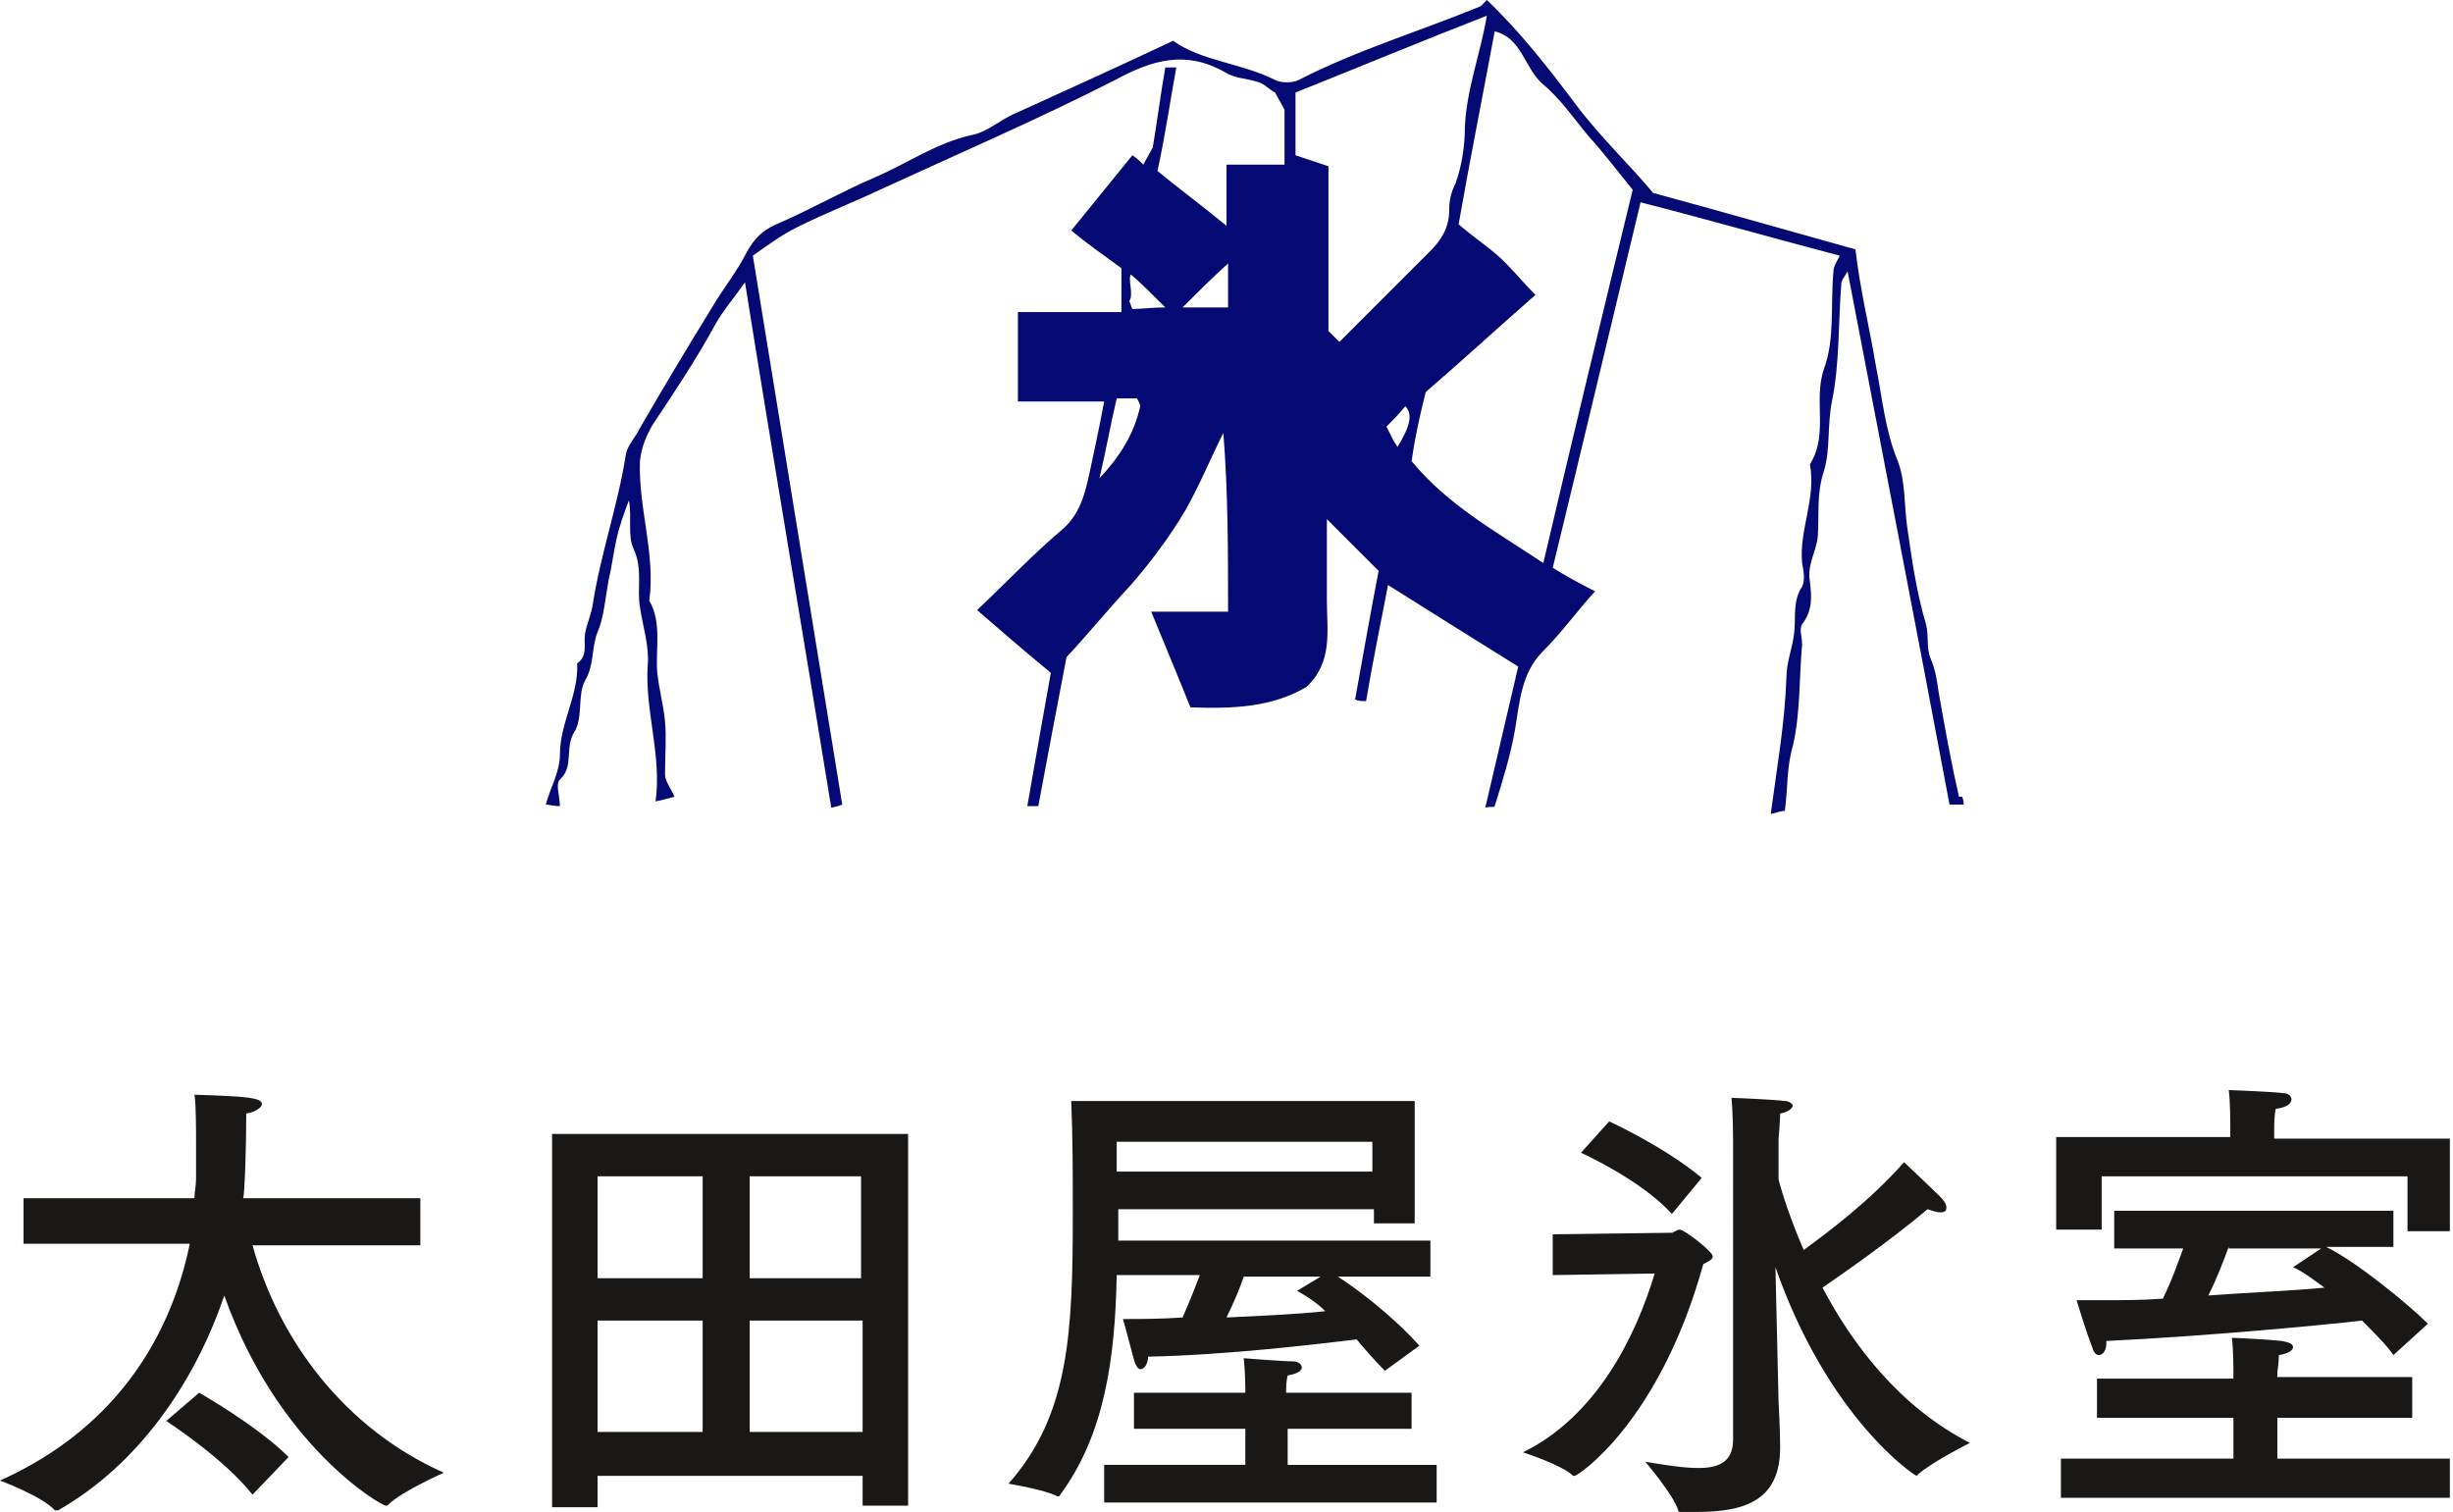
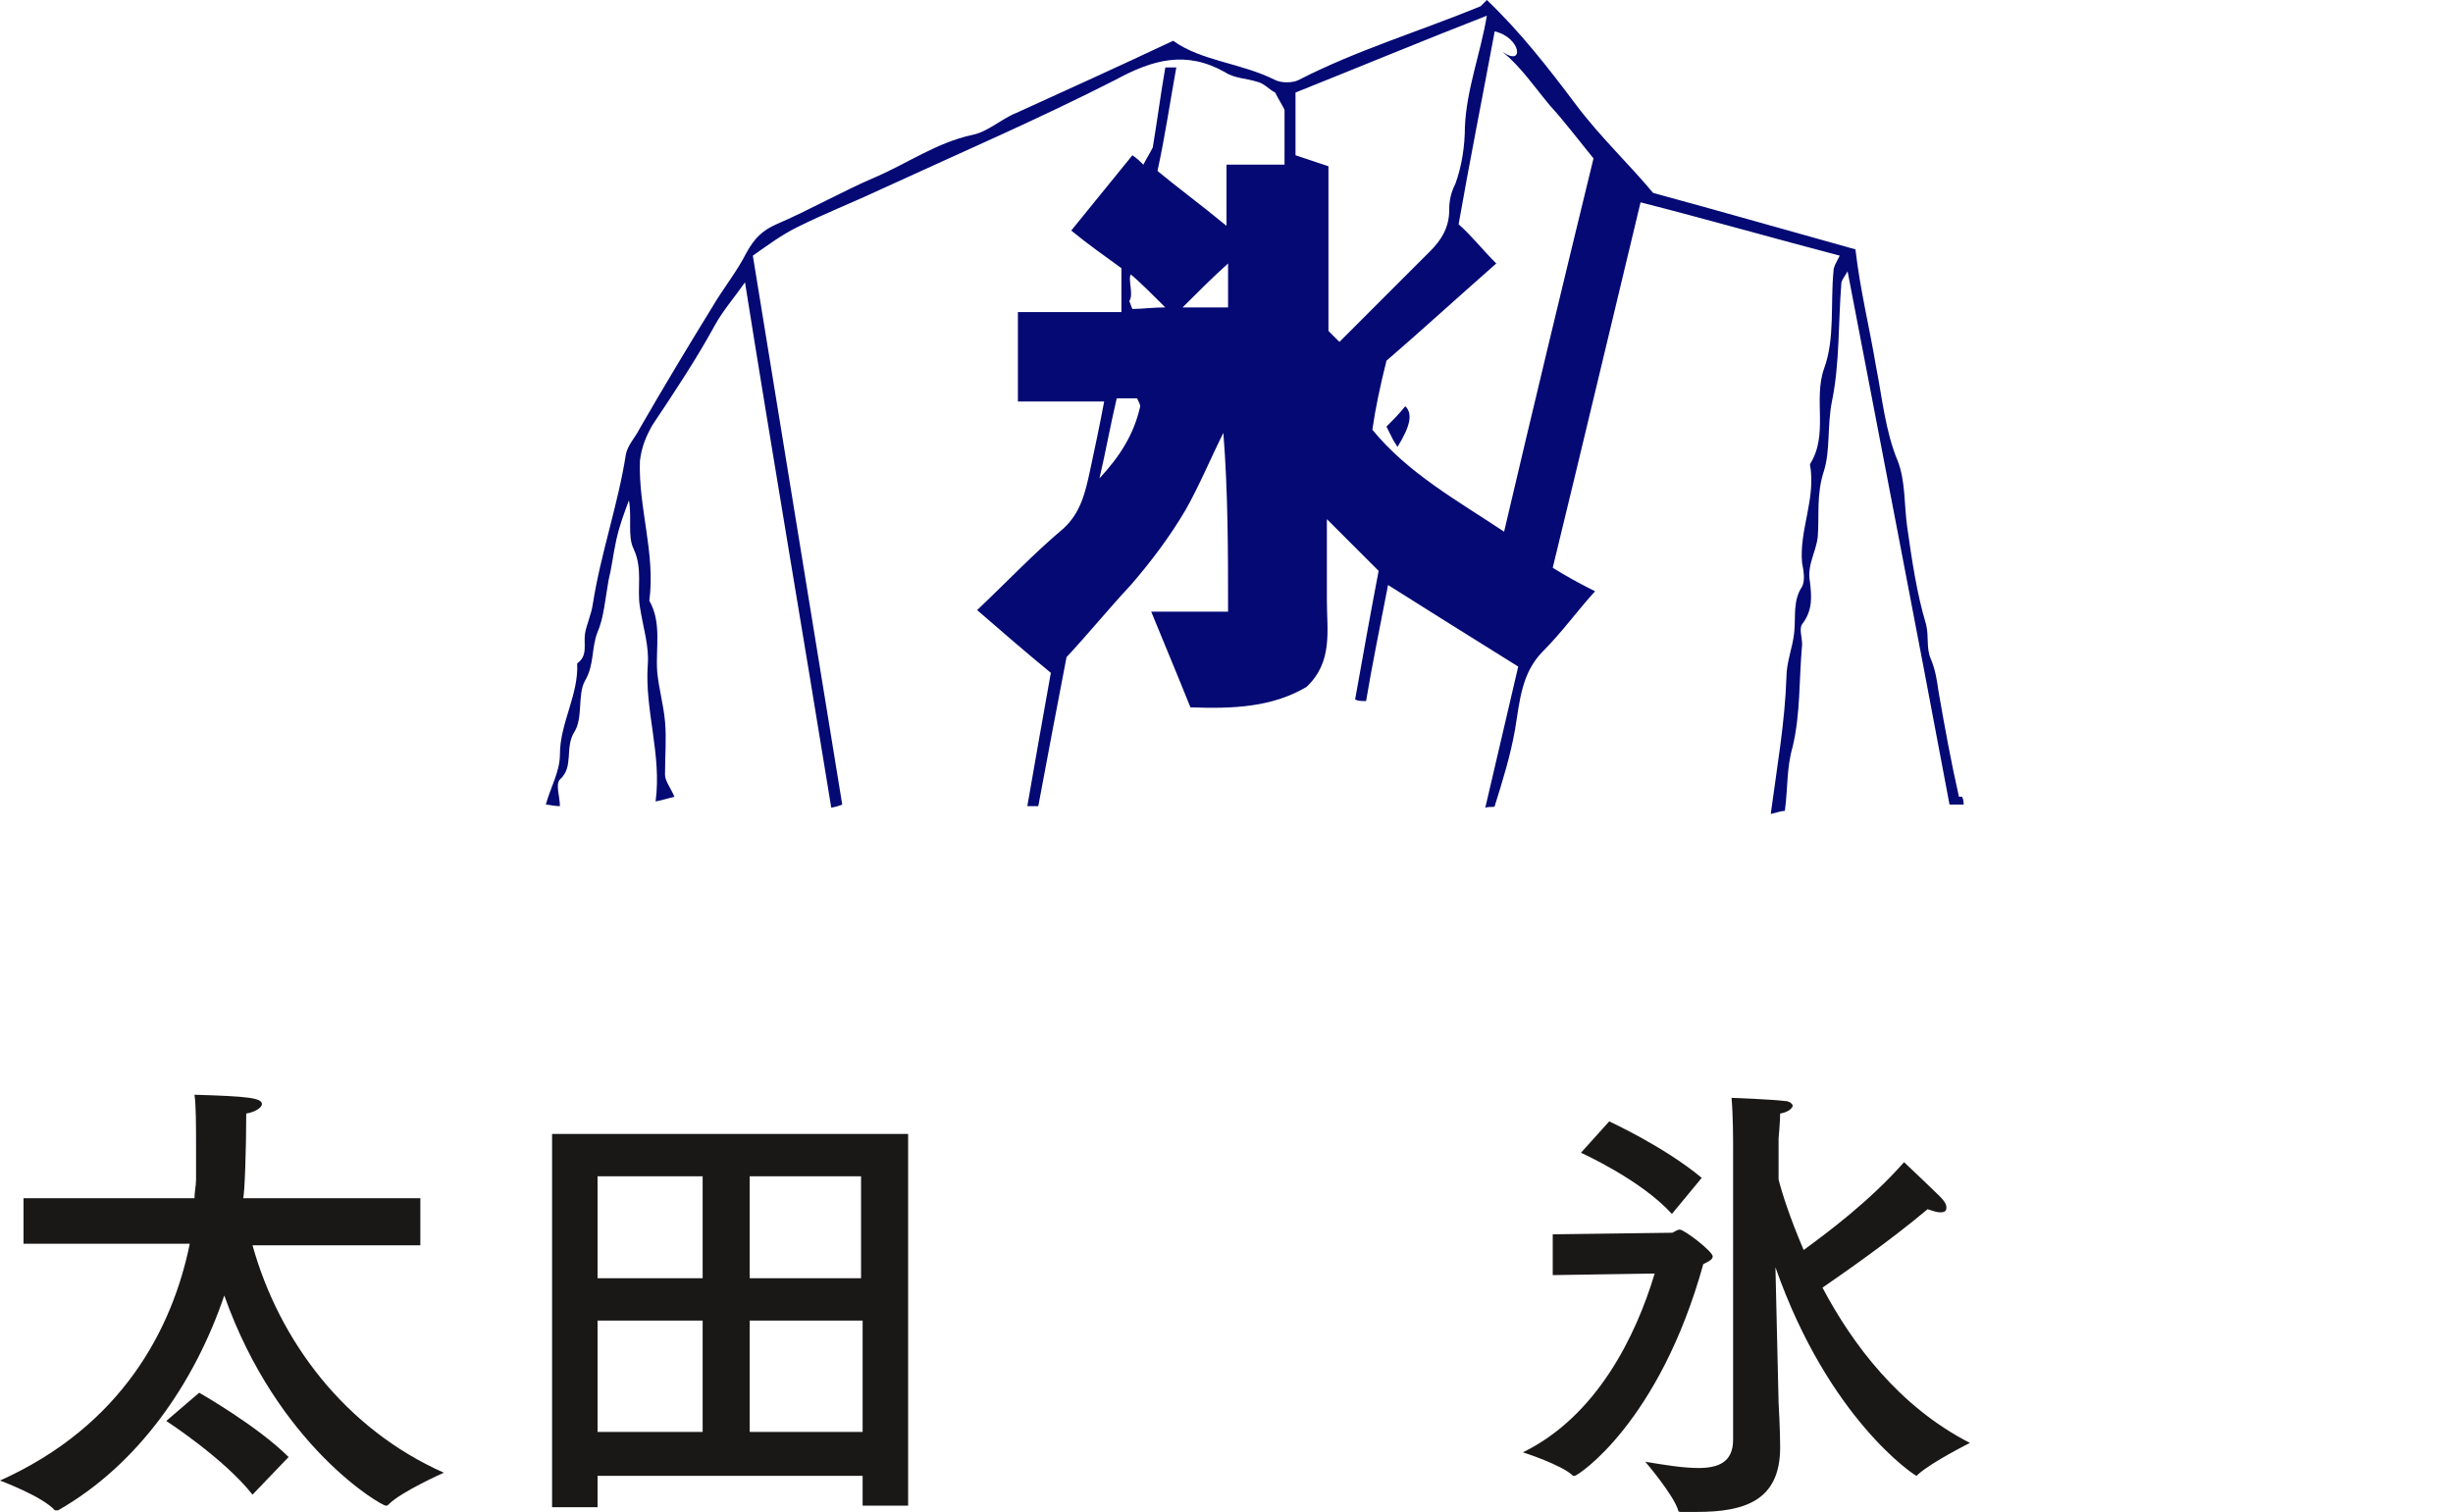
<svg xmlns="http://www.w3.org/2000/svg" version="1.1" id="レイヤー_1" x="0px" y="0px" viewBox="0 0 156.4 96.4" style="enable-background:new 0 0 156.4 96.4;" xml:space="preserve">
  <style type="text/css">
	.st0{fill:#1A1717;}
	.st1{fill:#040974;}
</style>
  <g>
    <path class="st0" d="M26.8,79.4H16.1c1.7,6.1,5.9,11.7,12.2,14.5c0,0-2.7,1.2-3.5,2c-0.1,0.1-0.1,0.1-0.2,0.1   c-0.3,0-6.9-3.8-10.3-13.4c-1.9,5.6-5.5,10.8-10.6,13.7c-0.1,0-0.1,0-0.1,0c0,0-0.1,0-0.1,0C2.7,95.4,0,94.4,0,94.4   c7.8-3.5,11-9.7,12.1-15.1H1.5v-2.9h10.9c0-0.4,0.1-0.8,0.1-1.2c0-0.7,0-1.3,0-1.8c0-1.7,0-2.9-0.1-3.6c3.4,0.1,4.3,0.2,4.3,0.6   c0,0.2-0.4,0.5-1,0.6c0,2.2-0.1,5.2-0.2,5.4h11.3V79.4z M16.1,95.3c-1.8-2.3-5.5-4.7-5.5-4.7l2.1-1.8c0,0,3.7,2.1,5.7,4.1   L16.1,95.3z" />
    <path class="st0" d="M57.9,96H55v-1.9H38.1v2h-2.9V72.3h22.7V96z M38.1,75v6.5h6.7V75H38.1z M38.1,84.2v7.1h6.7v-7.1H38.1z    M47.8,75v6.5h7.1V75H47.8z M47.8,84.2v7.1H55l0-7.1H47.8z" />
-     <path class="st0" d="M90.3,78h-2.7v-0.9H71.3v2h19.9v2.3h-5.9c1.1,0.7,3.4,2.4,5.2,4.4l-2.2,1.6c-0.7-0.7-1.3-1.4-1.8-2   c-2.5,0.3-8.3,1-13.3,1.1c0,0.4-0.2,0.8-0.5,0.8c-0.1,0-0.3-0.2-0.4-0.6c-0.2-0.8-0.7-2.6-0.7-2.6c1.1,0,2.5,0,3.8-0.1   c0.4-0.9,0.8-1.9,1.1-2.7h-5.3c-0.1,5.4-0.8,10.2-3.6,14c0,0.1-0.1,0.1-0.1,0.1s-0.1,0-0.1,0c-0.7-0.4-3.1-0.8-3.1-0.8   c3.9-4.4,4.1-9.7,4.1-17.3c0-2.4,0-4.7-0.1-7.1h21.9V78z M90.1,91.1h-8v2.3h9.5v2.4H70.4v-2.4h9v-2.3h-7.1v-2.3h7.1v-0.2   c0,0,0-1.1-0.1-2c0,0,2.5,0.2,3.1,0.2c0.4,0,0.6,0.2,0.6,0.4c0,0.2-0.3,0.4-0.9,0.5c-0.1,0.4-0.1,0.9-0.1,0.9v0.2h8V91.1z    M71.2,72.8c0,0.7,0,1.3,0,1.9h16.3v-1.9H71.2z M79.3,81.4C79.1,82,78.7,83,78.2,84c2.2-0.1,4.5-0.2,6.3-0.4   c-0.5-0.5-1.1-0.9-1.8-1.3l1.5-0.9H79.3z" />
    <path class="st0" d="M99,81.3v-2.6l7.6-0.1c0.1,0,0.3-0.2,0.5-0.2c0.3,0,2.1,1.4,2.1,1.7c0,0.2-0.2,0.3-0.6,0.5   c-2.8,10.1-8,13.5-8.2,13.5c0,0-0.1,0-0.1,0c-0.7-0.7-3.2-1.5-3.2-1.5c4.7-2.3,7.2-7.4,8.4-11.4L99,81.3z M106.6,77.4   c-2-2.2-5.8-3.9-5.8-3.9l1.8-2c0,0,3.5,1.6,5.9,3.6L106.6,77.4z M113.4,75.2c0.2,0.8,0.7,2.4,1.6,4.5c1.5-1.1,4.2-3.1,6.4-5.6   c0,0,1.8,1.7,2.3,2.2c0.3,0.3,0.4,0.5,0.4,0.7c0,0.2-0.1,0.3-0.4,0.3c-0.2,0-0.5-0.1-0.8-0.2c-2.5,2.1-5.4,4.1-6.7,5   c1.9,3.6,4.9,7.6,9.4,9.9c0,0-2.4,1.2-3.3,2c0,0-0.1,0.1-0.1,0.1c-0.1,0-5.6-3.6-9-13.3l0.2,8.6c0,0,0.1,1.8,0.1,2.8   c0,0,0,0.1,0,0.1c0,3.4-2.3,4.1-5.3,4.1c-0.4,0-0.7,0-1,0c-0.1,0-0.2,0-0.2-0.1c-0.3-1-2.1-3.1-2.1-3.1c1.2,0.2,2.4,0.4,3.4,0.4   c1.3,0,2.2-0.4,2.2-1.8V72.8c0,0,0-1.7-0.1-2.8c0.2,0,2.6,0.1,3.4,0.2c0.3,0,0.5,0.2,0.5,0.3s-0.2,0.4-0.8,0.5   c0,0.5-0.1,1.6-0.1,1.6V75.2z" />
-     <path class="st0" d="M156.4,78.5h-2.9V75H134v3.4h-2.9v-5.9h11.1v-0.9c0,0,0-1.4-0.1-2.1c0,0,2.7,0.1,3.5,0.2   c0.3,0,0.5,0.2,0.5,0.4c0,0.2-0.2,0.5-1,0.6c-0.1,0.4-0.1,1.1-0.1,1.1v0.8h11.2V78.5z M153.8,90.4h-8.6V93h11v2.5h-24.8V93h11v-2.6   h-8.7v-2.5h8.7v-0.5c0,0,0-1.4-0.1-2.1c0.2,0,2.3,0.1,3.2,0.2c0.5,0.1,0.7,0.2,0.7,0.4c0,0.2-0.3,0.4-0.9,0.5   c0,0.4-0.1,1.1-0.1,1.1v0.3h8.6V90.4z M152.6,79.5h-4.3c1.9,0.9,5.3,3.7,6.5,4.9l-2.2,2c-0.4-0.6-1.2-1.4-2-2.2   c-2.6,0.3-10,1-16.3,1.3c0,0,0,0,0,0.1c0,0.5-0.2,0.8-0.5,0.8c-0.1,0-0.3-0.1-0.4-0.5c-0.4-1-1-3-1-3c0.6,0,1.2,0,1.9,0   c1.1,0,2.3,0,3.6-0.1c0.6-1.2,1-2.4,1.3-3.2h-4.4v-2.4h17.8V79.5z M142.1,79.5c-0.3,0.8-0.7,1.9-1.3,3.1c2.7-0.2,5.4-0.3,7.4-0.5   c-0.8-0.6-1.5-1.1-2-1.3l1.8-1.2H142.1z" />
  </g>
  <g>
-     <path class="st1" d="M125.2,51.3c-0.3,0-0.5,0-0.9,0c-2.1-11.2-4.3-22.5-6.5-34c-0.3,0.5-0.4,0.6-0.4,0.8c-0.2,2.5-0.1,5.1-0.6,7.5   c-0.3,1.5-0.1,3.1-0.5,4.4c-0.5,1.5-0.3,2.8-0.4,4.2c-0.1,1-0.7,1.8-0.5,2.9c0.1,0.9,0.2,1.8-0.5,2.7c-0.2,0.3,0,0.8,0,1.3   c-0.2,2.2-0.1,4.4-0.6,6.5c-0.4,1.4-0.3,2.6-0.5,4.1c-0.2,0-0.5,0.1-0.9,0.2c0.4-3,0.9-5.8,1-8.7c0-1,0.4-1.9,0.5-2.9   c0.1-1-0.1-2,0.5-2.9c0.2-0.4,0.1-1,0-1.5c-0.2-2.1,0.9-4.1,0.5-6.3c1.2-1.9,0.2-4.1,0.9-6.1c0.7-1.9,0.4-4.1,0.6-6.2   c0-0.3,0.2-0.6,0.4-1c-4.2-1.1-8.4-2.3-12.7-3.4c-1.9,7.9-3.7,15.5-5.6,23.3c0.8,0.5,1.7,1,2.7,1.5c-1.1,1.2-2.1,2.6-3.3,3.8   c-1.4,1.4-1.5,3.2-1.8,5c-0.3,1.7-0.8,3.3-1.3,4.9c0,0.1-0.3,0-0.6,0.1c0.7-3,1.4-6,2.1-9c-2.9-1.8-5.6-3.5-8.3-5.2   c-0.5,2.6-1,5-1.4,7.4c-0.3,0-0.5,0-0.7-0.1c0.5-2.8,1-5.6,1.5-8.2c-1.2-1.2-2.1-2.1-3.3-3.3c0,1.8,0,3.5,0,5.2   c0,1.9,0.4,3.9-1.3,5.5c-2.2,1.3-4.7,1.4-7.4,1.3c-0.8-2-1.6-3.9-2.5-6.1c1.8,0,3.2,0,4.9,0c0-3.8,0-7.6-0.3-11.4   c-0.8,1.6-1.5,3.3-2.4,4.9c-1,1.7-2.2,3.3-3.5,4.8c-1.4,1.5-2.7,3.1-4.1,4.6c-0.6,3.1-1.2,6.3-1.8,9.5c-0.3,0-0.4,0-0.7,0   c0.5-2.9,1-5.7,1.5-8.5c-1.7-1.4-3.2-2.7-4.7-4c1.9-1.8,3.6-3.6,5.5-5.2c1.1-1,1.4-2.3,1.7-3.7c0.3-1.4,0.6-2.8,0.9-4.4   c-1.7,0-3.6,0-5.5,0c0-2,0-3.8,0-5.7c2.2,0,4.4,0,6.6,0c0-1.1,0-2,0-2.8c-1.1-0.8-2.1-1.5-3.2-2.4c1.3-1.6,2.6-3.2,3.9-4.8   c0.3,0.2,0.5,0.4,0.7,0.6c0.2-0.4,0.4-0.7,0.6-1.1c0-0.1,0.1-0.1,0,0c0.3-1.8,0.5-3.4,0.8-5.1c0.3,0,0.6,0,0.7,0   c-0.4,2.2-0.7,4.3-1.2,6.6c1.2,1,2.7,2.1,4.4,3.5c0-1.5,0-2.6,0-3.9c1.2,0,2.4,0,3.7,0c0-1.3,0-2.4,0-3.5c-0.2-0.4-0.4-0.7-0.6-1.1   c-0.4-0.2-0.7-0.6-1.2-0.7C79.5,5,78.7,5,78.1,4.6c-2.5-1.4-4.6-0.8-7,0.5c-4.9,2.5-10,4.7-15,7c-1.7,0.8-3.5,1.5-5.3,2.4   C49.8,15,49,15.6,48,16.3c1.9,11.7,3.8,23.3,5.7,35c0,0-0.2,0.1-0.7,0.2c-1.8-11.1-3.7-22.2-5.5-33.5c-0.7,1-1.4,1.8-1.9,2.7   c-1.2,2.2-2.6,4.3-4,6.4c-0.4,0.7-0.7,1.4-0.8,2.3c-0.1,3,1,5.9,0.6,8.9c0.8,1.4,0.4,3,0.5,4.5c0.1,1.1,0.4,2.1,0.5,3.2   c0.1,1.1,0,2.2,0,3.4c0,0.4,0.4,0.9,0.6,1.4c-0.4,0.1-0.7,0.2-1.2,0.3c0.4-3-0.7-5.8-0.5-8.7c0.1-1.2-0.3-2.4-0.5-3.7   c-0.2-1.2,0.2-2.4-0.4-3.7c-0.4-0.8-0.1-2-0.3-3.1c-0.3,0.8-0.6,1.6-0.8,2.5c-0.2,0.9-0.3,1.8-0.5,2.6c-0.2,1.1-0.3,2.4-0.7,3.3   c-0.4,1-0.2,2.1-0.8,3.1c-0.5,0.9-0.1,2.4-0.7,3.3c-0.6,1,0,2.2-0.9,3c-0.3,0.3,0,1.1,0,1.7c-0.4,0-0.7-0.1-0.9-0.1   c0.3-1.1,0.9-2.1,0.9-3.2c0-2,1.2-3.8,1.1-5.8c0.7-0.5,0.4-1.2,0.5-1.9c0.1-0.6,0.4-1.2,0.5-1.9c0.5-3.2,1.6-6.3,2.1-9.5   c0.1-0.6,0.6-1.1,0.9-1.7c1.5-2.6,3-5.1,4.6-7.7c0.7-1.2,1.6-2.3,2.2-3.5c0.5-0.9,1-1.4,1.9-1.8c2.1-0.9,4.2-2.1,6.3-3   c2.1-0.9,3.9-2.2,6.2-2.7c1-0.2,1.8-1,2.8-1.4c3.3-1.5,6.6-3,10-4.6c1.8,1.3,4.3,1.4,6.5,2.5c0.4,0.2,1.1,0.2,1.5,0   c3.7-1.9,7.7-3.1,11.6-4.7c0.1-0.1,0.2-0.2,0.4-0.4c2.1,2,3.9,4.3,5.7,6.7c1.5,2,3.4,3.8,4.9,5.6c4.4,1.2,8.6,2.4,12.9,3.6   c0.3,2.6,0.9,5,1.3,7.4c0.4,2,0.6,4.2,1.4,6.1c0.5,1.3,0.4,2.8,0.6,4.2c0.3,2.1,0.6,4.2,1.2,6.2c0.2,0.8,0,1.5,0.3,2.2   c0.3,0.7,0.4,1.4,0.5,2.1c0.4,2.3,0.8,4.5,1.3,6.7c0,0,0.2,0,0.2,0C125.2,51,125.2,51.2,125.2,51.3z M95.3,2   c-0.8,4.3-1.6,8.3-2.3,12.3c0.8,0.7,1.7,1.3,2.5,2c0.8,0.7,1.5,1.6,2.4,2.5c-2.5,2.2-4.8,4.3-7,6.2c-0.4,1.6-0.7,3-0.9,4.4   c2.3,2.8,5.4,4.5,8.4,6.5c1.9-8.1,3.8-16,5.7-23.8c-0.9-1.1-1.8-2.3-2.8-3.4c-1-1.2-1.8-2.4-3-3.4C97.2,4.3,97,2.4,95.3,2z    M84.7,10.6c0,3.5,0,7.1,0,10.5c0.3,0.3,0.5,0.5,0.7,0.7c1.9-1.9,3.9-3.9,5.8-5.8c0.7-0.7,1.2-1.5,1.2-2.6c0-0.6,0.1-1.1,0.4-1.7   c0.4-1.1,0.6-2.4,0.6-3.6c0.1-2.4,1-4.7,1.4-7.1c-4.1,1.6-8.2,3.3-12.2,4.9c0,1.3,0,2.6,0,4C83.2,10.1,83.8,10.3,84.7,10.6z    M71.2,25.4c-0.4,1.7-0.7,3.4-1.1,5.1c1.3-1.4,2.2-2.8,2.6-4.6c0-0.1-0.1-0.3-0.2-0.5C72.1,25.4,71.7,25.4,71.2,25.4z M75.4,19.6   c0.9,0,1.9,0,2.9,0c0-1.1,0-2,0-2.8C77.3,17.7,76.4,18.6,75.4,19.6z M88.4,27.2c0.2,0.4,0.3,0.6,0.4,0.8c0.1,0.2,0.2,0.3,0.3,0.5   c0.8-1.3,1-2.1,0.5-2.6C89.2,26.4,88.8,26.8,88.4,27.2z M72,19.2c0.1,0.2,0.1,0.3,0.2,0.5c0.6,0,1.3-0.1,2.1-0.1   c-0.6-0.6-1.7-1.7-2.2-2.1C71.9,17.8,72.3,18.8,72,19.2z" />
+     <path class="st1" d="M125.2,51.3c-0.3,0-0.5,0-0.9,0c-2.1-11.2-4.3-22.5-6.5-34c-0.3,0.5-0.4,0.6-0.4,0.8c-0.2,2.5-0.1,5.1-0.6,7.5   c-0.3,1.5-0.1,3.1-0.5,4.4c-0.5,1.5-0.3,2.8-0.4,4.2c-0.1,1-0.7,1.8-0.5,2.9c0.1,0.9,0.2,1.8-0.5,2.7c-0.2,0.3,0,0.8,0,1.3   c-0.2,2.2-0.1,4.4-0.6,6.5c-0.4,1.4-0.3,2.6-0.5,4.1c-0.2,0-0.5,0.1-0.9,0.2c0.4-3,0.9-5.8,1-8.7c0-1,0.4-1.9,0.5-2.9   c0.1-1-0.1-2,0.5-2.9c0.2-0.4,0.1-1,0-1.5c-0.2-2.1,0.9-4.1,0.5-6.3c1.2-1.9,0.2-4.1,0.9-6.1c0.7-1.9,0.4-4.1,0.6-6.2   c0-0.3,0.2-0.6,0.4-1c-4.2-1.1-8.4-2.3-12.7-3.4c-1.9,7.9-3.7,15.5-5.6,23.3c0.8,0.5,1.7,1,2.7,1.5c-1.1,1.2-2.1,2.6-3.3,3.8   c-1.4,1.4-1.5,3.2-1.8,5c-0.3,1.7-0.8,3.3-1.3,4.9c0,0.1-0.3,0-0.6,0.1c0.7-3,1.4-6,2.1-9c-2.9-1.8-5.6-3.5-8.3-5.2   c-0.5,2.6-1,5-1.4,7.4c-0.3,0-0.5,0-0.7-0.1c0.5-2.8,1-5.6,1.5-8.2c-1.2-1.2-2.1-2.1-3.3-3.3c0,1.8,0,3.5,0,5.2   c0,1.9,0.4,3.9-1.3,5.5c-2.2,1.3-4.7,1.4-7.4,1.3c-0.8-2-1.6-3.9-2.5-6.1c1.8,0,3.2,0,4.9,0c0-3.8,0-7.6-0.3-11.4   c-0.8,1.6-1.5,3.3-2.4,4.9c-1,1.7-2.2,3.3-3.5,4.8c-1.4,1.5-2.7,3.1-4.1,4.6c-0.6,3.1-1.2,6.3-1.8,9.5c-0.3,0-0.4,0-0.7,0   c0.5-2.9,1-5.7,1.5-8.5c-1.7-1.4-3.2-2.7-4.7-4c1.9-1.8,3.6-3.6,5.5-5.2c1.1-1,1.4-2.3,1.7-3.7c0.3-1.4,0.6-2.8,0.9-4.4   c-1.7,0-3.6,0-5.5,0c0-2,0-3.8,0-5.7c2.2,0,4.4,0,6.6,0c0-1.1,0-2,0-2.8c-1.1-0.8-2.1-1.5-3.2-2.4c1.3-1.6,2.6-3.2,3.9-4.8   c0.3,0.2,0.5,0.4,0.7,0.6c0.2-0.4,0.4-0.7,0.6-1.1c0-0.1,0.1-0.1,0,0c0.3-1.8,0.5-3.4,0.8-5.1c0.3,0,0.6,0,0.7,0   c-0.4,2.2-0.7,4.3-1.2,6.6c1.2,1,2.7,2.1,4.4,3.5c0-1.5,0-2.6,0-3.9c1.2,0,2.4,0,3.7,0c0-1.3,0-2.4,0-3.5c-0.2-0.4-0.4-0.7-0.6-1.1   c-0.4-0.2-0.7-0.6-1.2-0.7C79.5,5,78.7,5,78.1,4.6c-2.5-1.4-4.6-0.8-7,0.5c-4.9,2.5-10,4.7-15,7c-1.7,0.8-3.5,1.5-5.3,2.4   C49.8,15,49,15.6,48,16.3c1.9,11.7,3.8,23.3,5.7,35c0,0-0.2,0.1-0.7,0.2c-1.8-11.1-3.7-22.2-5.5-33.5c-0.7,1-1.4,1.8-1.9,2.7   c-1.2,2.2-2.6,4.3-4,6.4c-0.4,0.7-0.7,1.4-0.8,2.3c-0.1,3,1,5.9,0.6,8.9c0.8,1.4,0.4,3,0.5,4.5c0.1,1.1,0.4,2.1,0.5,3.2   c0.1,1.1,0,2.2,0,3.4c0,0.4,0.4,0.9,0.6,1.4c-0.4,0.1-0.7,0.2-1.2,0.3c0.4-3-0.7-5.8-0.5-8.7c0.1-1.2-0.3-2.4-0.5-3.7   c-0.2-1.2,0.2-2.4-0.4-3.7c-0.4-0.8-0.1-2-0.3-3.1c-0.3,0.8-0.6,1.6-0.8,2.5c-0.2,0.9-0.3,1.8-0.5,2.6c-0.2,1.1-0.3,2.4-0.7,3.3   c-0.4,1-0.2,2.1-0.8,3.1c-0.5,0.9-0.1,2.4-0.7,3.3c-0.6,1,0,2.2-0.9,3c-0.3,0.3,0,1.1,0,1.7c-0.4,0-0.7-0.1-0.9-0.1   c0.3-1.1,0.9-2.1,0.9-3.2c0-2,1.2-3.8,1.1-5.8c0.7-0.5,0.4-1.2,0.5-1.9c0.1-0.6,0.4-1.2,0.5-1.9c0.5-3.2,1.6-6.3,2.1-9.5   c0.1-0.6,0.6-1.1,0.9-1.7c1.5-2.6,3-5.1,4.6-7.7c0.7-1.2,1.6-2.3,2.2-3.5c0.5-0.9,1-1.4,1.9-1.8c2.1-0.9,4.2-2.1,6.3-3   c2.1-0.9,3.9-2.2,6.2-2.7c1-0.2,1.8-1,2.8-1.4c3.3-1.5,6.6-3,10-4.6c1.8,1.3,4.3,1.4,6.5,2.5c0.4,0.2,1.1,0.2,1.5,0   c3.7-1.9,7.7-3.1,11.6-4.7c0.1-0.1,0.2-0.2,0.4-0.4c2.1,2,3.9,4.3,5.7,6.7c1.5,2,3.4,3.8,4.9,5.6c4.4,1.2,8.6,2.4,12.9,3.6   c0.3,2.6,0.9,5,1.3,7.4c0.4,2,0.6,4.2,1.4,6.1c0.5,1.3,0.4,2.8,0.6,4.2c0.3,2.1,0.6,4.2,1.2,6.2c0.2,0.8,0,1.5,0.3,2.2   c0.3,0.7,0.4,1.4,0.5,2.1c0.4,2.3,0.8,4.5,1.3,6.7c0,0,0.2,0,0.2,0C125.2,51,125.2,51.2,125.2,51.3z M95.3,2   c-0.8,4.3-1.6,8.3-2.3,12.3c0.8,0.7,1.5,1.6,2.4,2.5c-2.5,2.2-4.8,4.3-7,6.2c-0.4,1.6-0.7,3-0.9,4.4   c2.3,2.8,5.4,4.5,8.4,6.5c1.9-8.1,3.8-16,5.7-23.8c-0.9-1.1-1.8-2.3-2.8-3.4c-1-1.2-1.8-2.4-3-3.4C97.2,4.3,97,2.4,95.3,2z    M84.7,10.6c0,3.5,0,7.1,0,10.5c0.3,0.3,0.5,0.5,0.7,0.7c1.9-1.9,3.9-3.9,5.8-5.8c0.7-0.7,1.2-1.5,1.2-2.6c0-0.6,0.1-1.1,0.4-1.7   c0.4-1.1,0.6-2.4,0.6-3.6c0.1-2.4,1-4.7,1.4-7.1c-4.1,1.6-8.2,3.3-12.2,4.9c0,1.3,0,2.6,0,4C83.2,10.1,83.8,10.3,84.7,10.6z    M71.2,25.4c-0.4,1.7-0.7,3.4-1.1,5.1c1.3-1.4,2.2-2.8,2.6-4.6c0-0.1-0.1-0.3-0.2-0.5C72.1,25.4,71.7,25.4,71.2,25.4z M75.4,19.6   c0.9,0,1.9,0,2.9,0c0-1.1,0-2,0-2.8C77.3,17.7,76.4,18.6,75.4,19.6z M88.4,27.2c0.2,0.4,0.3,0.6,0.4,0.8c0.1,0.2,0.2,0.3,0.3,0.5   c0.8-1.3,1-2.1,0.5-2.6C89.2,26.4,88.8,26.8,88.4,27.2z M72,19.2c0.1,0.2,0.1,0.3,0.2,0.5c0.6,0,1.3-0.1,2.1-0.1   c-0.6-0.6-1.7-1.7-2.2-2.1C71.9,17.8,72.3,18.8,72,19.2z" />
  </g>
</svg>